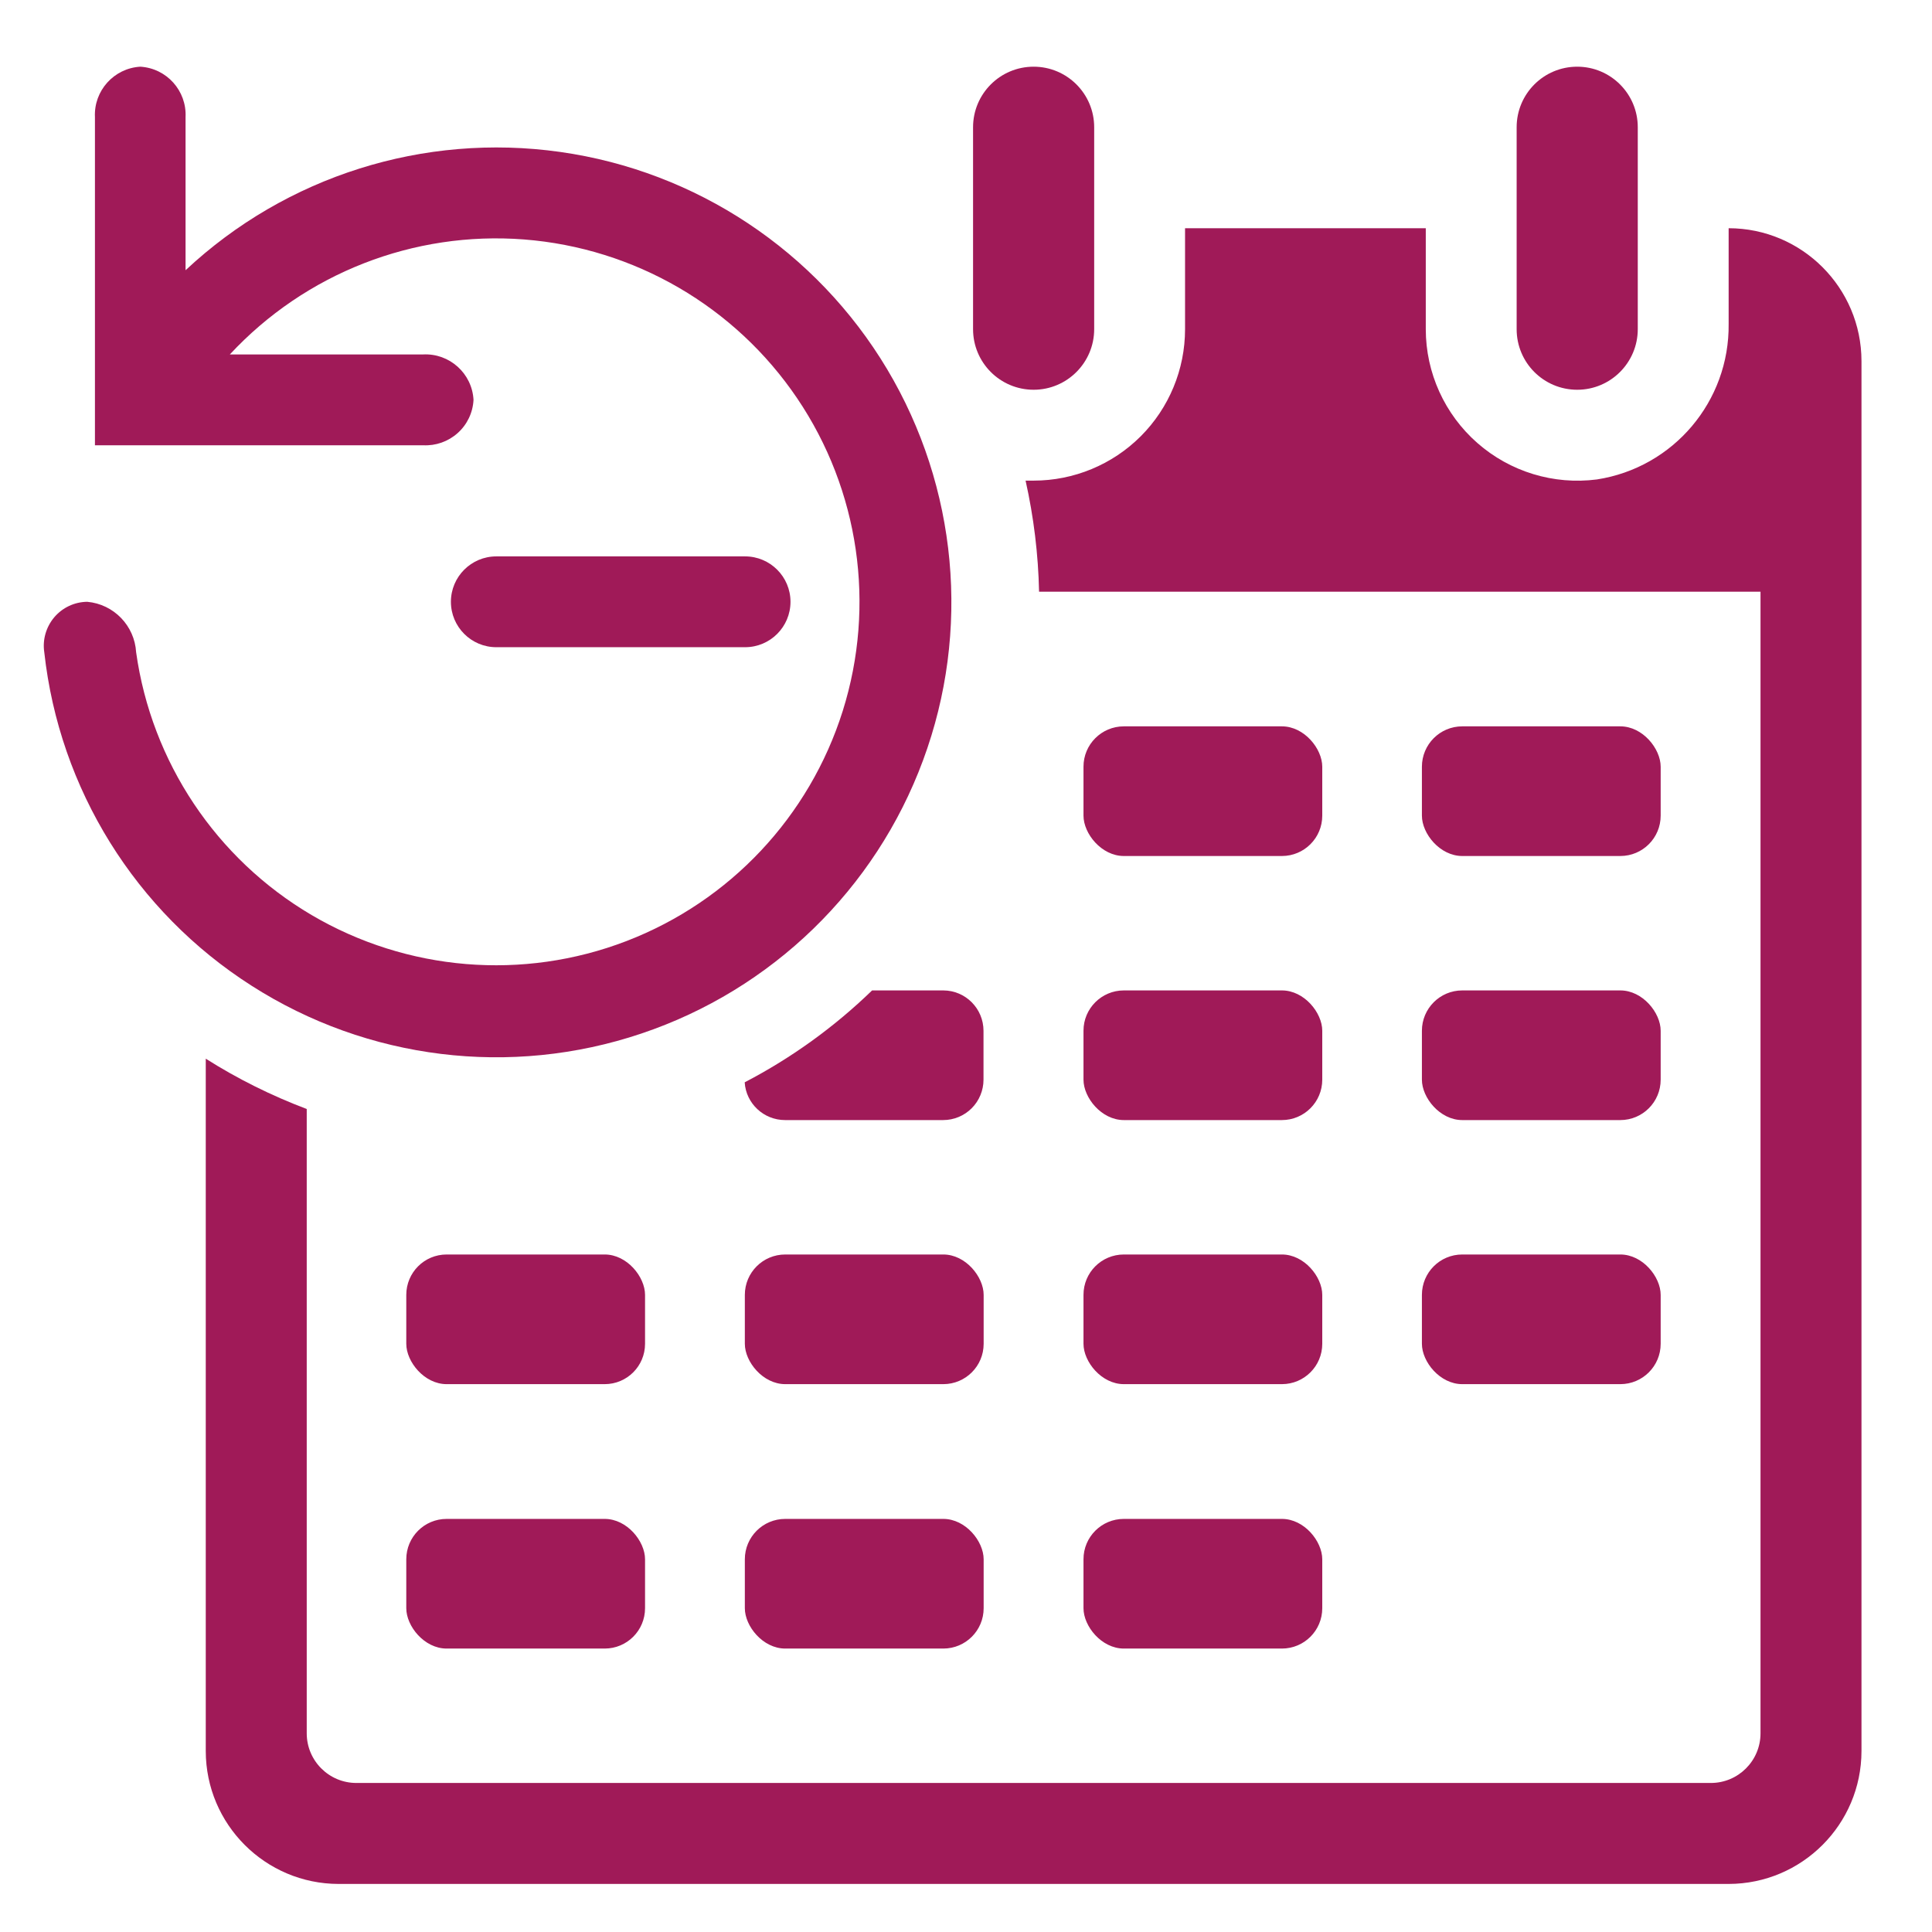
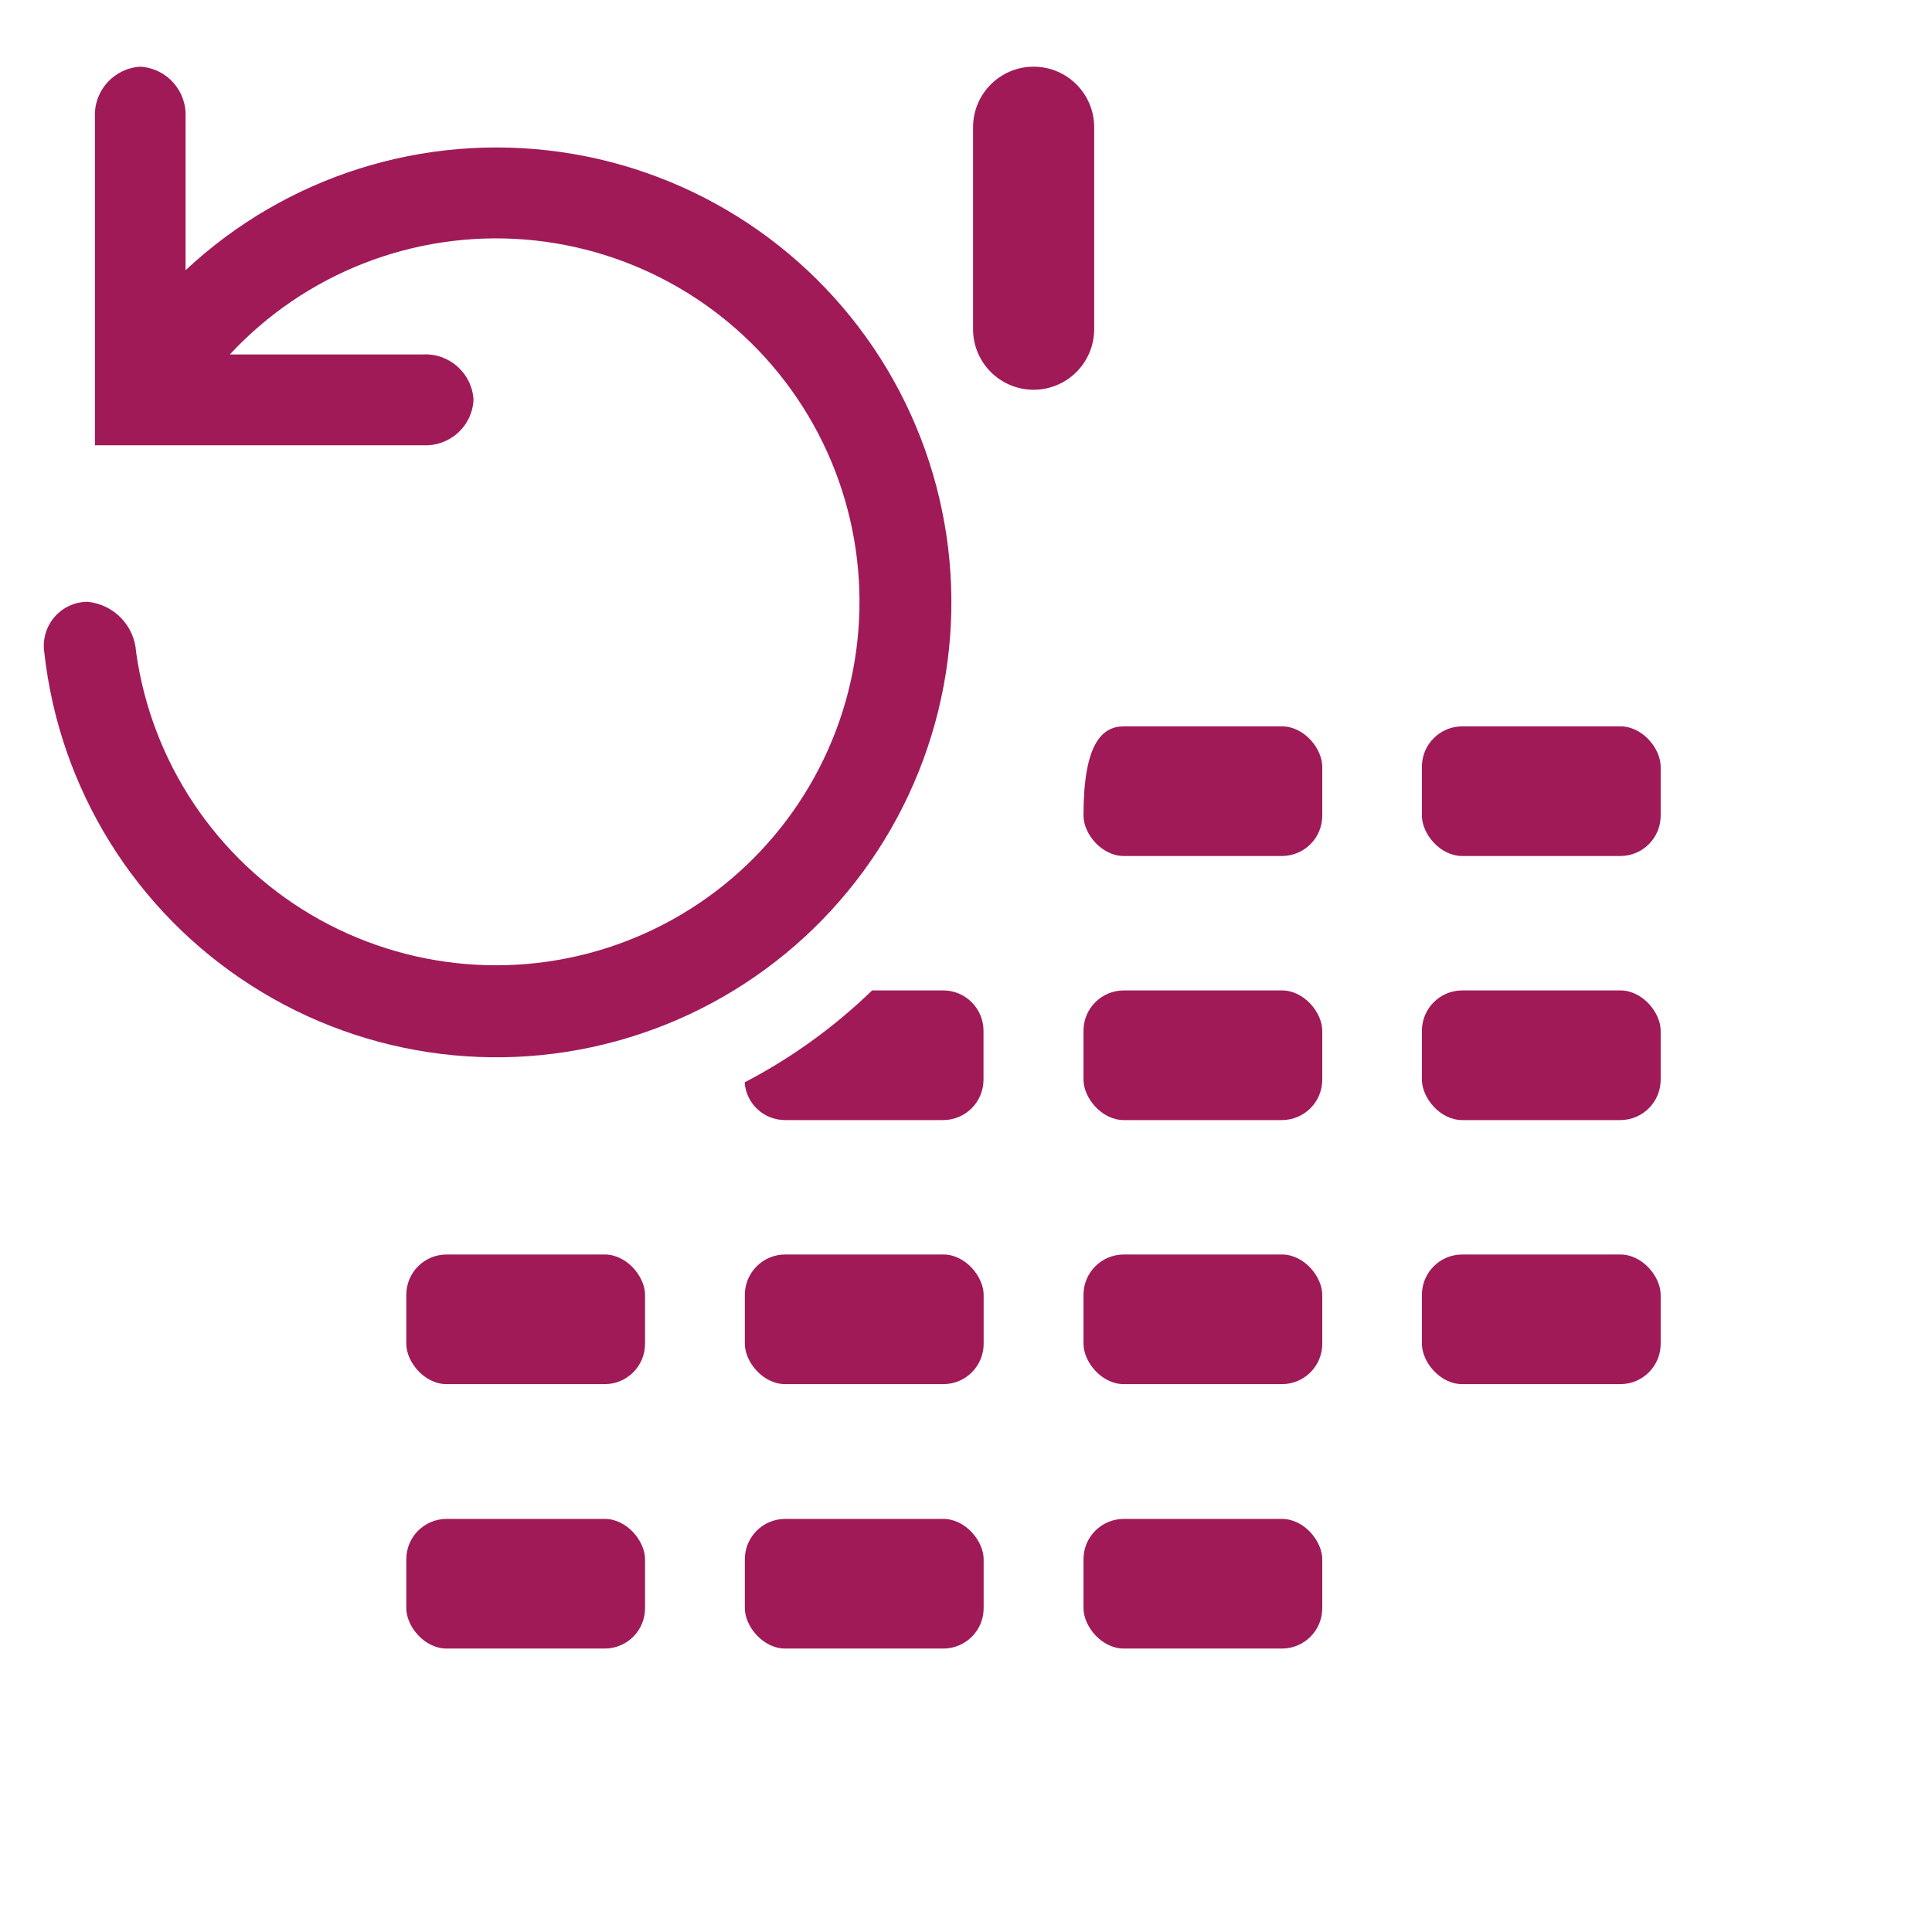
<svg xmlns="http://www.w3.org/2000/svg" version="1.1" x="0px" y="0px" viewBox="0 0 393.98 393.68" style="enable-background:new 0 0 393.98 393.68;" xml:space="preserve" height="38" width="38">
  <style type="text/css">
	.st0{fill:none;stroke:#000000;stroke-width:6;stroke-miterlimit:10;}
	.st1{fill:#A01A58;}
	.st2{fill:none;stroke:#A01A58;stroke-miterlimit:10;}
	.st3{fill:#00AEEF;}
	.st4{fill:#FFFFFF;}
	.st5{fill:none;stroke:#A01A58;stroke-width:9;stroke-miterlimit:10;}
	.st6{fill:#CFD8DC;}
	.st7{fill:#B0BEC5;}
	.st8{fill:#2962FF;}
	.st9{fill:#283593;}
	.st10{fill:url(#SVGID_1_);}
	.st11{fill:none;}
	.st12{fill:none;stroke:#A01A58;stroke-width:7;stroke-miterlimit:10;}
	.st13{fill:url(#SVGID_00000008116992448034588310000011647149234281746100_);}
	.st14{fill:url(#SVGID_00000138532525322630123430000015844301011045120162_);}
	.st15{fill:url(#SVGID_00000050655363175985786680000018110139590110504356_);}
	.st16{fill:url(#SVGID_00000121252231133297171770000007399742062182230709_);}
	.st17{fill:url(#SVGID_00000150092542933259286280000007023549726471459990_);}
	.st18{fill:url(#SVGID_00000116933776854253456740000007878833810789734302_);}
	.st19{fill:url(#SVGID_00000160898185922053074280000012616924625459655047_);}
	.st20{fill:url(#SVGID_00000147186904150602096650000001182652860595363484_);}
	.st21{fill:none;stroke:#A01A58;stroke-width:8.666;stroke-miterlimit:10;}
	.st22{fill:#FFFFFF;stroke:#A01A58;stroke-width:7;stroke-miterlimit:10;}
	.st23{fill:none;stroke:#000000;stroke-width:10.181;stroke-linecap:round;stroke-linejoin:round;}
	.st24{fill:none;stroke:#A01A58;stroke-width:10;stroke-linecap:round;stroke-linejoin:round;stroke-miterlimit:10;}
	.st25{fill:none;stroke:#A01A58;stroke-width:8;stroke-linecap:round;stroke-linejoin:round;stroke-miterlimit:10;}
	.st26{fill:none;stroke:#000000;stroke-width:16;stroke-linecap:round;stroke-linejoin:round;}
	.st27{fill:none;stroke:#2962FF;stroke-width:16;stroke-linecap:round;stroke-linejoin:round;}
	.st28{fill:url(#SVGID_00000105394917282316576440000017496181437608386232_);}
	
		.st29{fill:none;stroke:url(#SVGID_00000054968280239341544080000001474314022799628964_);stroke-width:16;stroke-linecap:round;stroke-linejoin:round;}
	.st30{fill:#290480;}
	.st31{fill:none;stroke:#A01A58;stroke-width:12;stroke-miterlimit:10;}
	.st32{fill:none;stroke:#000000;stroke-width:11.802;stroke-miterlimit:10;}
	.st33{fill:none;stroke:#A01A58;stroke-width:16;stroke-linecap:round;stroke-linejoin:round;stroke-miterlimit:10;}
	.st34{fill:#A01A58;stroke:#A01A58;stroke-width:22.991;stroke-linecap:round;stroke-miterlimit:10;}
	.st35{fill:#A01A58;stroke:#A01A58;stroke-width:44;stroke-linecap:round;stroke-miterlimit:10;}
	.st36{fill:none;stroke:#A01A58;stroke-width:10;stroke-miterlimit:10;}
	.st37{fill:none;stroke:#000000;stroke-width:12.75;stroke-linejoin:round;}
	.st38{fill:none;stroke:#080808;stroke-width:12.75;stroke-linecap:round;stroke-linejoin:round;}
	.st39{fill:none;stroke:#080808;stroke-width:12.75;stroke-linejoin:round;}
	.st40{fill:none;stroke:#000000;stroke-width:16;stroke-linecap:round;stroke-miterlimit:10;}
	.st41{fill:none;stroke:#000000;stroke-width:16;stroke-linecap:square;stroke-miterlimit:10;}
	.st42{fill:none;stroke:#A01A58;stroke-width:15;stroke-linecap:round;stroke-linejoin:round;stroke-miterlimit:10;}
	.st43{fill:none;stroke:#A01A58;stroke-width:22.999;stroke-linecap:round;stroke-linejoin:round;stroke-miterlimit:10;}
	.st44{fill:none;stroke:#000000;stroke-width:13;stroke-linecap:round;stroke-linejoin:round;stroke-miterlimit:10;}
	.st45{fill:none;stroke:url(#SVGID_00000152982410195606694250000003345358449939894953_);stroke-width:16;stroke-miterlimit:10;}
	.st46{fill:url(#SVGID_00000078749488400185531950000009984195965020741769_);}
	.st47{fill:none;stroke:#A01A58;stroke-width:23;stroke-miterlimit:10;}
	.st48{fill:none;stroke:#A01A58;stroke-width:18;stroke-miterlimit:10;}
	.st49{fill:none;stroke:#A01A58;stroke-width:18.632;stroke-linecap:round;stroke-linejoin:round;stroke-miterlimit:10;}
	.st50{fill:none;stroke:#A01A58;stroke-width:84.147;stroke-linecap:round;stroke-linejoin:round;stroke-miterlimit:10;}
	.st51{fill:none;stroke:#A01A58;stroke-width:16.901;stroke-miterlimit:10;}
	.st52{fill:none;stroke:#A01A58;stroke-width:17;stroke-miterlimit:10;}
	.st53{fill:none;stroke:#A01A58;stroke-width:15.206;stroke-miterlimit:10;}
	.st54{fill:none;stroke:#A01A58;stroke-width:16.354;stroke-miterlimit:10;}
	.st55{fill:none;stroke:#A01A58;stroke-width:19.173;stroke-miterlimit:10;}
	.st56{fill-rule:evenodd;clip-rule:evenodd;fill:#A01A58;}
	.st57{fill:none;stroke:#000000;stroke-width:40;stroke-linecap:round;stroke-linejoin:round;stroke-miterlimit:10;}
	.st58{fill:none;stroke:#000000;stroke-width:40;stroke-miterlimit:10;}
	.st59{fill:none;stroke:#000000;stroke-width:40;stroke-linecap:round;stroke-miterlimit:10;}
	.st60{fill:none;stroke:#000000;stroke-width:40;stroke-linecap:round;stroke-linejoin:round;}
	.st61{fill:none;stroke:#000000;stroke-width:16;stroke-miterlimit:10;}
	.st62{fill:none;stroke:#000000;stroke-width:15.42;stroke-linecap:round;stroke-miterlimit:10;}
	.st63{fill:none;stroke:#000000;stroke-width:16;stroke-linejoin:round;}
	.st64{fill:none;stroke:#A01A58;stroke-width:25.233;stroke-miterlimit:10;}
	.st65{fill:none;stroke:#A01A58;stroke-width:25.233;stroke-linejoin:round;stroke-miterlimit:10;}
	.st66{fill:none;stroke:#A01A58;stroke-width:25.233;stroke-linecap:round;stroke-linejoin:round;stroke-miterlimit:10;}
	.st67{fill:none;stroke:#A01A58;stroke-width:18.658;stroke-miterlimit:10;}
	.st68{fill:#FBA301;}
	.st69{fill:#011375;}
	.st70{fill:#08F3F9;}
	.st71{fill:none;stroke:#000000;stroke-width:15;stroke-linecap:round;stroke-linejoin:round;}
	.st72{fill:none;stroke:#000000;stroke-width:16;stroke-linecap:round;stroke-miterlimit:10;stroke-dasharray:0,32.72;}
	.st73{fill:none;stroke:#A01A58;stroke-width:12;stroke-linecap:round;stroke-miterlimit:10;}
	.st74{fill:none;stroke:#A01A58;stroke-width:18;stroke-linecap:round;stroke-linejoin:round;stroke-miterlimit:10;}
	.st75{fill:none;stroke:#A01A58;stroke-width:16.682;stroke-linecap:round;stroke-linejoin:round;stroke-miterlimit:10;}
</style>
  <g id="Layer_2">
</g>
  <g id="Layer_1">
    <g>
      <path class="st1" d="M298.19,147.97h32.23c4.55,0,8.23,4.55,8.23,8.24v9.97c0,4.55-3.68,8.23-8.23,8.23h-32.23    c-4.55,0-8.23-4.55-8.23-8.23v-9.97C289.96,151.66,293.64,147.97,298.19,147.97z" />
-       <path class="st1" d="M229.18,147.97h32.23c4.55,0,8.23,4.55,8.23,8.24v9.97c0,4.55-3.68,8.23-8.23,8.23h-32.23    c-4.55,0-8.23-4.55-8.23-8.23v-9.97C220.94,151.66,224.63,147.97,229.18,147.97z" />
+       <path class="st1" d="M229.18,147.97h32.23c4.55,0,8.23,4.55,8.23,8.24v9.97c0,4.55-3.68,8.23-8.23,8.23h-32.23    c-4.55,0-8.23-4.55-8.23-8.23C220.94,151.66,224.63,147.97,229.18,147.97z" />
      <path class="st1" d="M298.19,201.82h32.23c4.55,0,8.23,4.55,8.23,8.23v9.97c0,4.55-3.68,8.24-8.23,8.24h-32.23    c-4.55,0-8.23-4.55-8.23-8.24v-9.97C289.96,205.51,293.64,201.82,298.19,201.82z" />
      <path class="st1" d="M229.18,201.82h32.23c4.55,0,8.23,4.55,8.23,8.23v9.97c0,4.55-3.68,8.24-8.23,8.24h-32.23    c-4.55,0-8.23-4.55-8.23-8.24v-9.97C220.94,205.51,224.63,201.82,229.18,201.82z" />
      <path class="st1" d="M298.19,255.67h32.23c4.55,0,8.23,4.55,8.23,8.24v9.97c0,4.55-3.68,8.23-8.23,8.23h-32.23    c-4.55,0-8.23-4.55-8.23-8.23v-9.97C289.96,259.35,293.64,255.67,298.19,255.67z" />
      <path class="st1" d="M229.18,255.67h32.23c4.55,0,8.23,4.55,8.23,8.24v9.97c0,4.55-3.68,8.23-8.23,8.23h-32.23    c-4.55,0-8.23-4.55-8.23-8.23v-9.97C220.94,259.35,224.63,255.67,229.18,255.67z" />
      <path class="st1" d="M160.13,255.67h32.23c4.55,0,8.23,4.55,8.23,8.24v9.97c0,4.55-3.68,8.23-8.23,8.23h-32.23    c-4.55,0-8.24-4.55-8.24-8.23v-9.97C151.89,259.35,155.58,255.67,160.13,255.67z" />
      <path class="st1" d="M91.08,255.67h32.23c4.55,0,8.23,4.55,8.23,8.24v9.97c0,4.55-3.68,8.23-8.23,8.23H91.08    c-4.55,0-8.23-4.55-8.23-8.23v-9.97C82.85,259.35,86.53,255.67,91.08,255.67z" />
      <path class="st1" d="M229.18,309.59h32.23c4.55,0,8.23,4.55,8.23,8.24v9.97c0,4.55-3.68,8.23-8.23,8.23h-32.23    c-4.55,0-8.23-4.55-8.23-8.23v-9.97C220.94,313.27,224.63,309.59,229.18,309.59z" />
      <path class="st1" d="M160.13,309.59h32.23c4.55,0,8.23,4.55,8.23,8.24v9.97c0,4.55-3.68,8.23-8.23,8.23h-32.23    c-4.55,0-8.24-4.55-8.24-8.23v-9.97C151.89,313.27,155.58,309.59,160.13,309.59z" />
      <path class="st1" d="M91.08,309.59h32.23c4.55,0,8.23,4.55,8.23,8.24v9.97c0,4.55-3.68,8.23-8.23,8.23H91.08    c-4.55,0-8.23-4.55-8.23-8.23v-9.97C82.85,313.27,86.53,309.59,91.08,309.59z" />
-       <path class="st1" d="M321.63,79.33c-6.84,0-12.35-5.53-12.35-12.35V25.8c0-6.82,5.52-12.35,12.35-12.35    c6.82,0,12.35,5.53,12.35,12.35v41.17C333.98,73.79,328.45,79.33,321.63,79.33z" />
      <path class="st1" d="M210.78,79.33c-6.82,0-12.35-5.53-12.35-12.35V25.8c0-6.82,5.53-12.35,12.35-12.35s12.35,5.53,12.35,12.35    v41.17C223.13,73.79,217.6,79.33,210.78,79.33z" />
      <path class="st1" d="M192.38,201.82h-14.54c-7.7,7.46-16.45,13.78-25.98,18.74c0.27,4.33,3.88,7.7,8.24,7.7h32.23    c2.19,0,4.28-0.87,5.82-2.41c1.54-1.54,2.41-3.65,2.41-5.82v-9.97C200.56,205.52,196.9,201.84,192.38,201.82L192.38,201.82z" />
-       <path class="st1" d="M352.51,46.39V65.9c0.19,15.79-11.26,29.31-26.86,31.72c-8.81,1.14-17.69-1.56-24.38-7.43    c-6.67-5.85-10.52-14.31-10.52-23.21V46.39h-49.09v20.59c0,8.19-3.25,16.05-9.04,21.84c-5.79,5.79-13.66,9.04-21.84,9.04h-1.64    c1.66,7.43,2.59,15.02,2.75,22.65h147.12v232.8c0,5.6-4.54,10.13-10.13,10.13H72.68c-5.6,0-10.13-4.54-10.13-10.13V226    c-7.19-2.72-14.09-6.14-20.59-10.26v141.2c0.02,14.94,12.14,27.07,27.09,27.09h283.46c14.94-0.02,27.07-12.14,27.09-27.09V73.47    C379.58,58.53,367.45,46.4,352.51,46.39L352.51,46.39z" />
      <path class="st1" d="M37.84,54.91V23.74c0.26-5.37-3.84-9.96-9.22-10.29c-5.39,0.31-9.52,4.91-9.26,10.29v66.91h66.91    c2.59,0.14,5.13-0.76,7.06-2.49c1.95-1.74,3.1-4.18,3.23-6.77c-0.29-5.4-4.91-9.54-10.29-9.26H46.87    c15.38-16.55,37.48-25.19,59.99-23.45c22.53,1.75,43.04,13.67,55.7,32.39c12.66,18.72,16.07,42.19,9.3,63.74    c-6.79,21.57-23.03,38.84-44.12,46.95c-21.1,8.11-44.73,6.14-64.21-5.32c-19.46-11.47-32.63-31.2-35.77-53.58    c-0.32-5.42-4.55-9.8-9.97-10.29c-2.59,0.03-5.03,1.17-6.72,3.15c-1.67,1.98-2.43,4.58-2.04,7.14c3.07,27.89,18.61,52.9,42.27,68    c23.64,15.12,52.87,18.71,79.47,9.76c26.6-8.93,47.74-29.42,57.47-55.75c9.75-26.31,7.04-55.64-7.33-79.73    c-14.4-24.09-38.91-40.39-66.7-44.31s-55.86,4.94-76.35,24.11L37.84,54.91z" />
-       <path class="st1" d="M151.94,131.83h-50.73c-5.11,0-9.26-4.15-9.26-9.26c0-5.11,4.15-9.26,9.26-9.26h50.73    c5.11,0,9.26,4.15,9.26,9.26S157.06,131.83,151.94,131.83z" />
    </g>
  </g>
</svg>